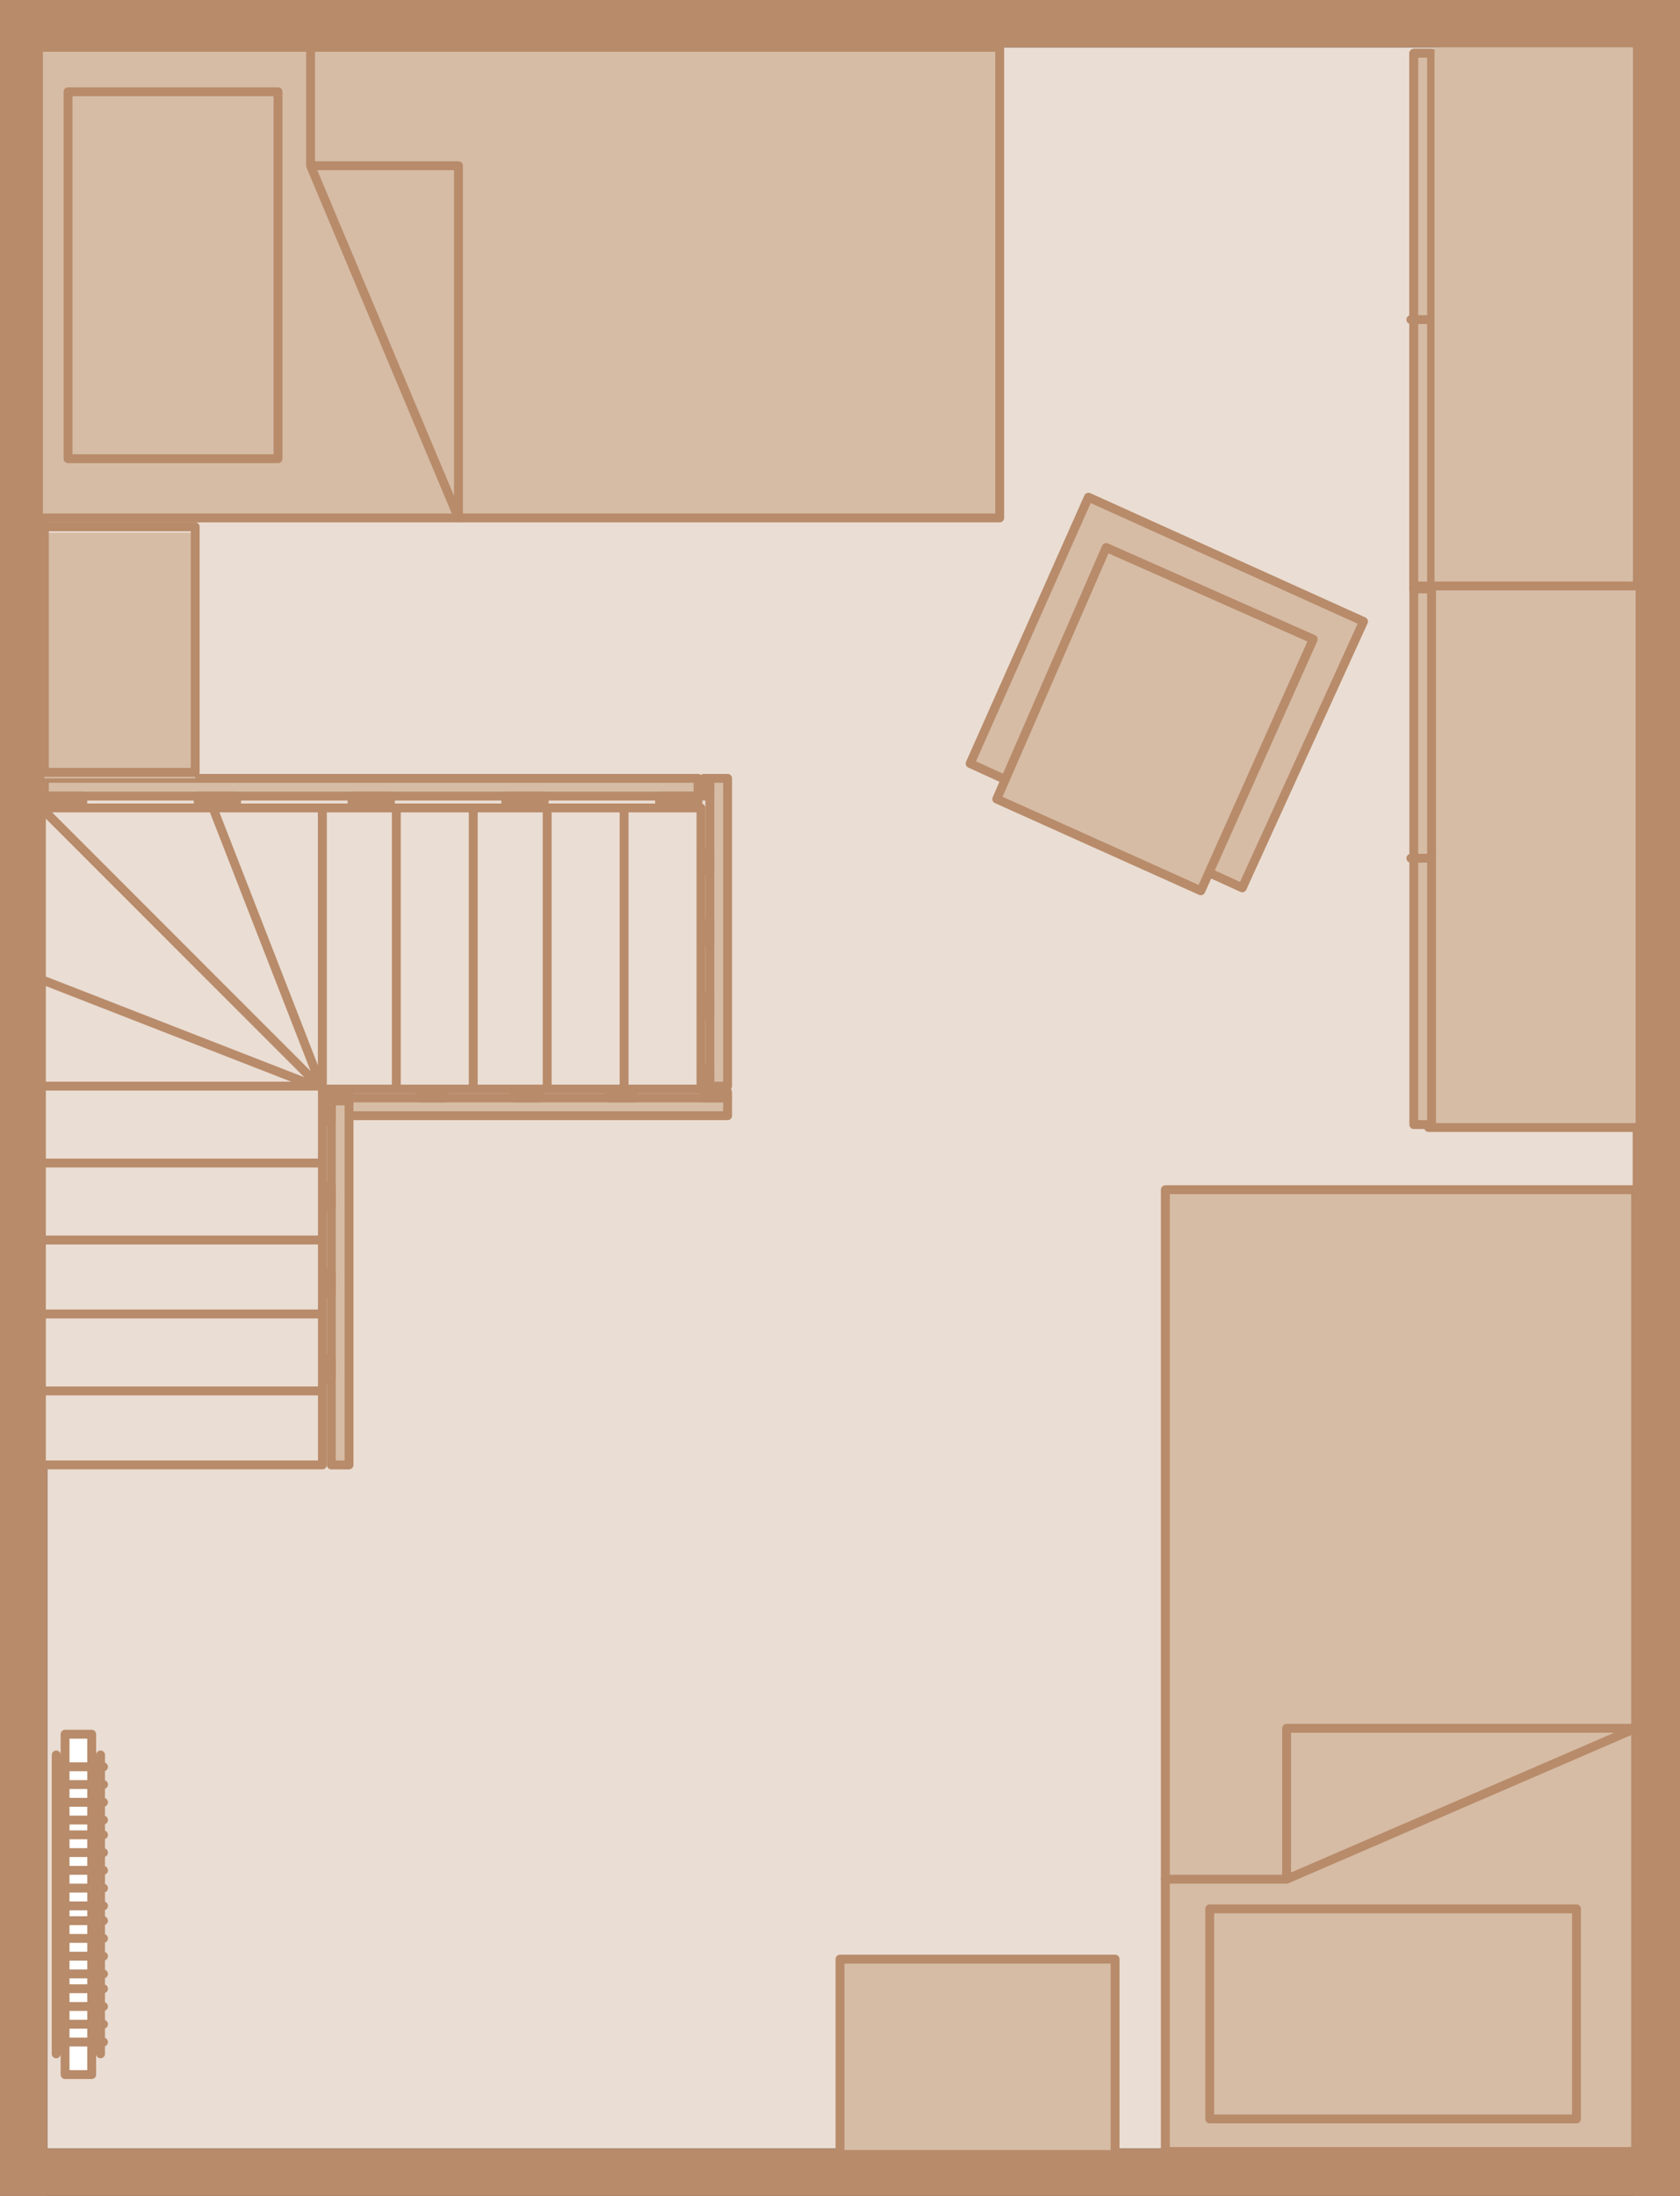
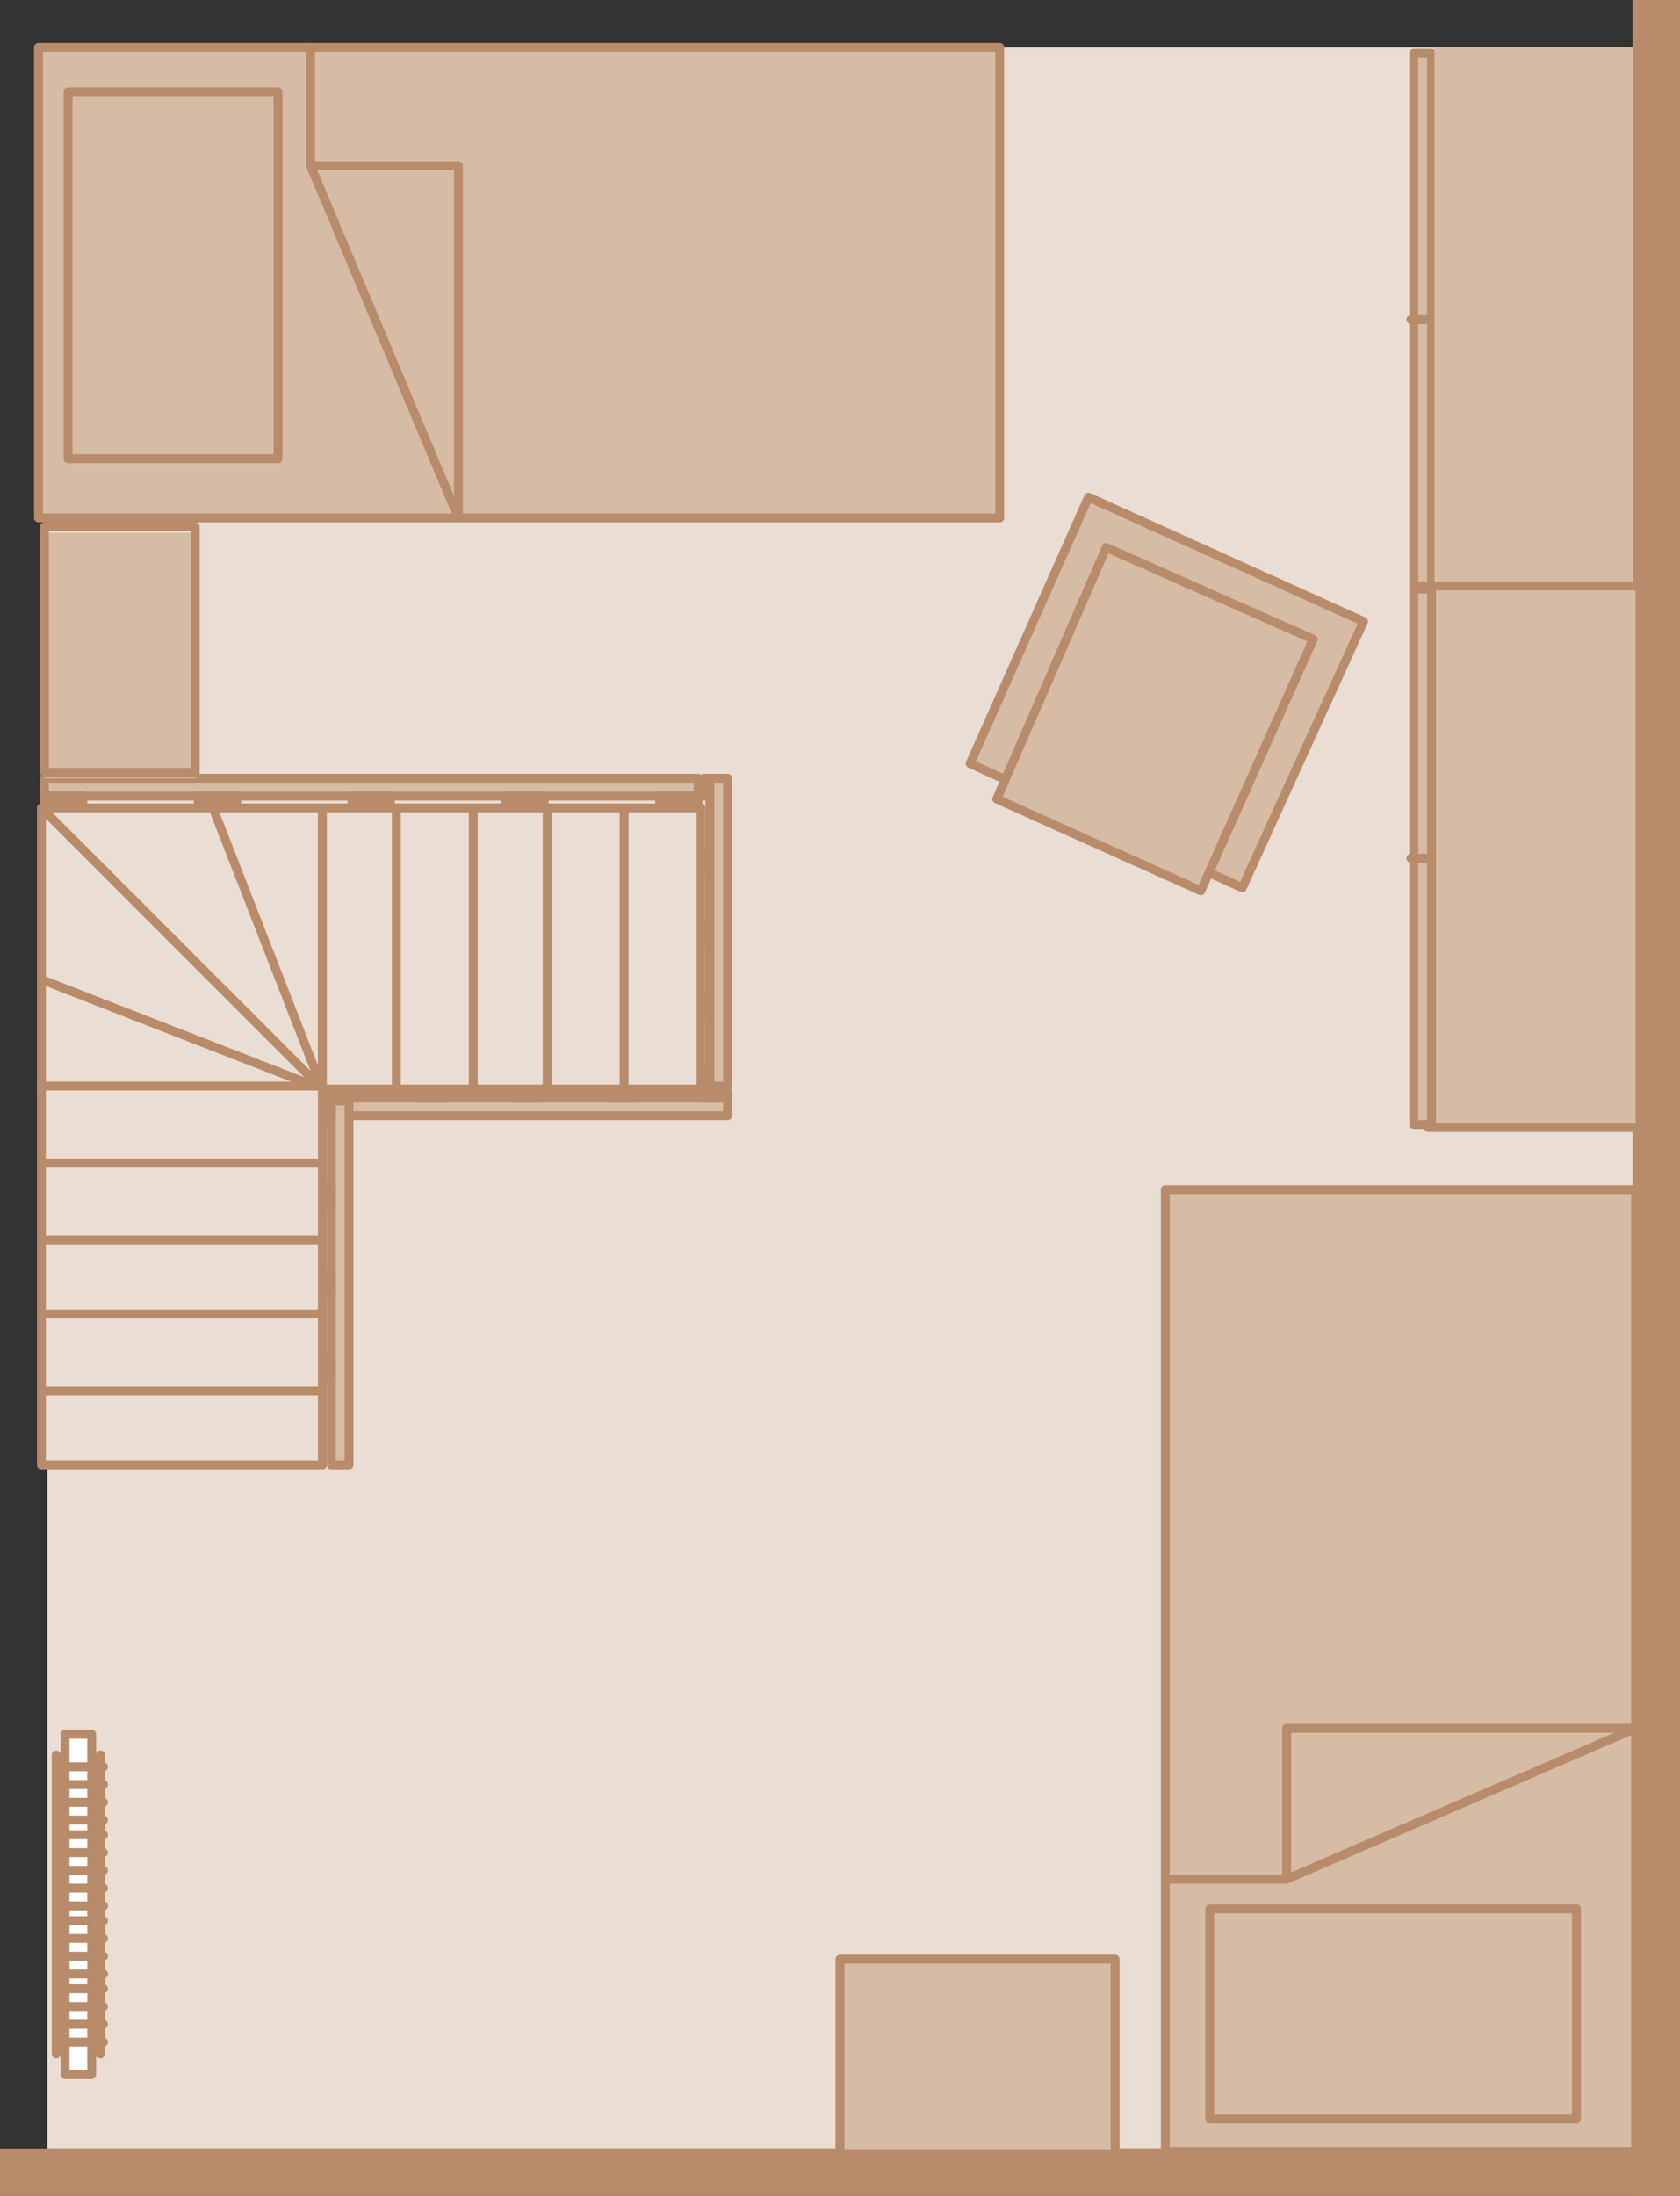
<svg xmlns="http://www.w3.org/2000/svg" version="1.1" id="Ebene_1" x="0px" y="0px" viewBox="0 0 56.8 74.2" style="enable-background:new 0 0 56.8 74.2;" xml:space="preserve">
  <rect x="0" y="0" width="56.8" height="74.2" fill="#333333" stroke="none" />
  <style type="text/css">
	.st0{fill:#EADDD3;}
	.st1{fill:#B88B6A;}
	.st2{fill:none;stroke:#B88B6A;stroke-width:0.3;stroke-linecap:round;stroke-linejoin:round;stroke-miterlimit:10;}
	.st3{fill:#D6BCA5;}
	.st4{fill:#FFFFFF;}
</style>
  <rect x="1.6" y="1.6" class="st0" width="53.7" height="71" />
-   <rect class="st1" width="56.8" height="1.6" />
-   <rect class="st1" width="1.6" height="74.2" />
  <rect y="72.6" class="st1" width="56.8" height="1.6" />
  <rect x="55.2" class="st1" width="1.6" height="74.2" />
-   <rect x="47.8" y="1.8" class="st2" width="1.5" height="18.1" />
  <rect x="47.8" y="1.8" class="st3" width="0.6" height="18.1" />
  <path class="st2" d="M48.3,10.8h-0.6 M47.8,1.8h0.6v18.1h-0.6V1.8z" />
  <rect x="47.8" y="19.9" class="st3" width="7.5" height="18.1" />
  <rect x="47.8" y="19.9" class="st3" width="0.6" height="18.1" />
  <path class="st2" d="M48.3,29h-0.6 M47.8,19.9h0.6V38h-0.6V19.9z" />
  <rect x="2.2" y="58.6" class="st4" width="0.9" height="11.5" />
  <path class="st2" d="M3.4,69.4V59.3 M1.9,69.4V59.3 M1.9,69h1.6 M1.9,68.4h1.6 M1.9,67.8h1.6 M1.9,67.2h1.6 M1.9,66.7h1.6 M1.9,66.1  h1.6 M1.9,65.5h1.6 M1.9,64.9h1.6 M1.9,64.4h1.6 M1.9,63.8h1.6 M1.9,63.2h1.6 M1.9,62.6h1.6 M1.9,62h1.6 M1.9,61.5h1.6 M1.9,60.9  h1.6 M1.9,60.3h1.6 M1.9,59.7h1.6 M3.1,70.1H2.2V58.6h0.9V70.1z" />
  <rect x="28.4" y="66.2" class="st3" width="9.3" height="6.6" />
  <rect x="28.4" y="66.2" class="st2" width="9.3" height="6.6" />
  <g>
    <rect x="1.3" y="1.6" class="st3" width="32.5" height="15.9" />
    <rect x="1.3" y="1.6" class="st2" width="32.5" height="15.9" />
    <rect x="2.3" y="2.7" class="st3" width="7.1" height="12.8" />
    <rect x="2.3" y="3.1" class="st2" width="7.1" height="12.4" />
    <polygon class="st3" points="10.5,5.6 15.5,17.5 15.5,5.6  " />
    <polygon class="st2" points="10.5,1.6 10.5,5.6 15.5,17.5 15.5,5.6 10.5,5.6  " />
  </g>
  <g>
    <polygon class="st3" points="36.8,16.8 46.1,21 42,30 32.8,25.8  " />
    <g>
      <polygon class="st2" points="36.8,16.8 46.1,21 42,30 32.8,25.8   " />
      <polygon class="st3" points="37.4,18.5 44.4,21.6 40.6,30.1 33.7,27   " />
    </g>
    <polygon class="st2" points="37.4,18.5 44.4,21.6 40.6,30.1 33.7,27  " />
  </g>
  <g>
    <rect x="39.4" y="40.2" class="st3" width="15.9" height="32.5" />
    <rect x="39.4" y="40.2" class="st2" width="15.9" height="32.5" />
    <rect x="40.5" y="64.5" class="st3" width="12.8" height="7.1" />
    <rect x="40.9" y="64.5" class="st2" width="12.4" height="7.1" />
    <polygon class="st3" points="43.5,63.5 55.3,58.4 43.5,58.4  " />
    <polygon class="st2" points="39.4,63.5 43.5,63.5 55.3,58.4 43.5,58.4 43.5,63.5  " />
  </g>
  <rect x="1.4" y="27.3" class="st0" width="9.5" height="9.5" />
-   <path class="st2" d="M10.9,36.8l-9.5-3.7 M10.9,36.8l-9.5-9.5 M10.9,36.8l-3.7-9.5 M1.4,27.3h9.5v9.5H1.4V27.3z" />
+   <path class="st2" d="M10.9,36.8l-9.5-3.7 M10.9,36.8l-9.5-9.5 M10.9,36.8l-3.7-9.5 M1.4,27.3h9.5v9.5H1.4V27.3" />
  <rect x="1.4" y="36.8" class="st0" width="9.5" height="12.8" />
  <path class="st2" d="M1.4,47h9.5 M1.4,44.4h9.5 M1.4,41.9h9.5 M1.4,39.3h9.5 M10.9,49.5H1.4V36.7h9.5V49.5z" />
  <rect x="10.9" y="27.3" class="st0" width="12.8" height="9.5" />
  <path class="st2" d="M13.4,27.3v9.5 M16,27.3v9.5 M18.5,27.3v9.5 M21.1,27.3v9.5 M10.9,27.3h12.8v9.5H10.9V27.3z" />
  <rect x="1.5" y="26.3" class="st3" width="22.1" height="0.6" />
  <rect x="1.5" y="26.3" class="st2" width="22.1" height="0.6" />
  <rect x="22.3" y="26.9" class="st3" width="1.3" height="0.2" />
  <rect x="22.3" y="26.9" class="st2" width="1.3" height="0.2" />
  <rect x="17.1" y="26.9" class="st3" width="1.3" height="0.2" />
  <rect x="17.1" y="26.9" class="st2" width="1.3" height="0.2" />
  <rect x="11.9" y="26.9" class="st3" width="1.3" height="0.2" />
  <rect x="11.9" y="26.9" class="st2" width="1.3" height="0.2" />
  <rect x="6.7" y="26.9" class="st3" width="1.3" height="0.2" />
  <rect x="6.7" y="26.9" class="st2" width="1.3" height="0.2" />
  <rect x="1.5" y="26.9" class="st3" width="1.3" height="0.2" />
  <rect x="1.5" y="26.9" class="st2" width="1.3" height="0.2" />
  <rect x="24" y="26.3" class="st3" width="0.6" height="10.4" />
  <rect x="24" y="26.3" class="st2" width="0.6" height="10.4" />
  <rect x="23.8" y="36.1" class="st3" width="0.2" height="0.6" />
  <rect x="23.8" y="36.1" class="st2" width="0.2" height="0.6" />
  <rect x="23.8" y="33.7" class="st3" width="0.2" height="0.6" />
  <rect x="23.8" y="33.7" class="st2" width="0.2" height="0.6" />
  <rect x="23.8" y="31.2" class="st3" width="0.2" height="0.6" />
  <rect x="23.8" y="31.2" class="st2" width="0.2" height="0.6" />
  <rect x="23.8" y="28.8" class="st3" width="0.2" height="0.6" />
  <rect x="23.8" y="28.8" class="st2" width="0.2" height="0.6" />
  <rect x="23.8" y="26.3" class="st3" width="0.2" height="0.6" />
  <rect x="23.8" y="26.3" class="st2" width="0.2" height="0.6" />
  <rect x="11" y="37.1" class="st3" width="13.6" height="0.6" />
  <rect x="11" y="37.1" class="st2" width="13.6" height="0.6" />
  <rect x="11" y="36.9" class="st3" width="0.8" height="0.2" />
  <rect x="11" y="36.9" class="st2" width="0.8" height="0.2" />
  <rect x="14.2" y="36.9" class="st3" width="0.8" height="0.2" />
  <rect x="14.2" y="36.9" class="st2" width="0.8" height="0.2" />
  <rect x="17.4" y="36.9" class="st3" width="0.8" height="0.2" />
  <rect x="17.4" y="36.9" class="st2" width="0.8" height="0.2" />
  <rect x="20.6" y="36.9" class="st3" width="0.8" height="0.2" />
  <rect x="20.6" y="36.9" class="st2" width="0.8" height="0.2" />
  <rect x="23.8" y="36.9" class="st3" width="0.8" height="0.2" />
  <rect x="23.8" y="36.9" class="st2" width="0.8" height="0.2" />
  <rect x="11.2" y="37.2" class="st3" width="0.6" height="12.3" />
  <rect x="11.2" y="37.2" class="st2" width="0.6" height="12.3" />
  <rect x="11" y="45.9" class="st3" width="0.2" height="0.7" />
  <rect x="11" y="45.9" class="st2" width="0.2" height="0.7" />
  <rect x="11" y="43" class="st3" width="0.2" height="0.7" />
  <rect x="11" y="43" class="st2" width="0.2" height="0.7" />
  <rect x="11" y="40.1" class="st3" width="0.2" height="0.7" />
  <rect x="11" y="40.1" class="st2" width="0.2" height="0.7" />
  <rect x="11" y="37.2" class="st3" width="0.2" height="0.7" />
  <rect x="11" y="37.2" class="st2" width="0.2" height="0.7" />
  <g>
    <rect x="1.5" y="18" class="st3" width="5.1" height="8.3" />
    <rect x="1.5" y="17.8" class="st2" width="5.1" height="8.3" />
  </g>
  <rect x="48.5" y="1.6" class="st3" width="6.7" height="18.2" />
  <line class="st2" x1="48.3" y1="38.1" x2="55.6" y2="38.1" />
  <line class="st2" x1="47.9" y1="19.8" x2="55.5" y2="19.8" />
</svg>